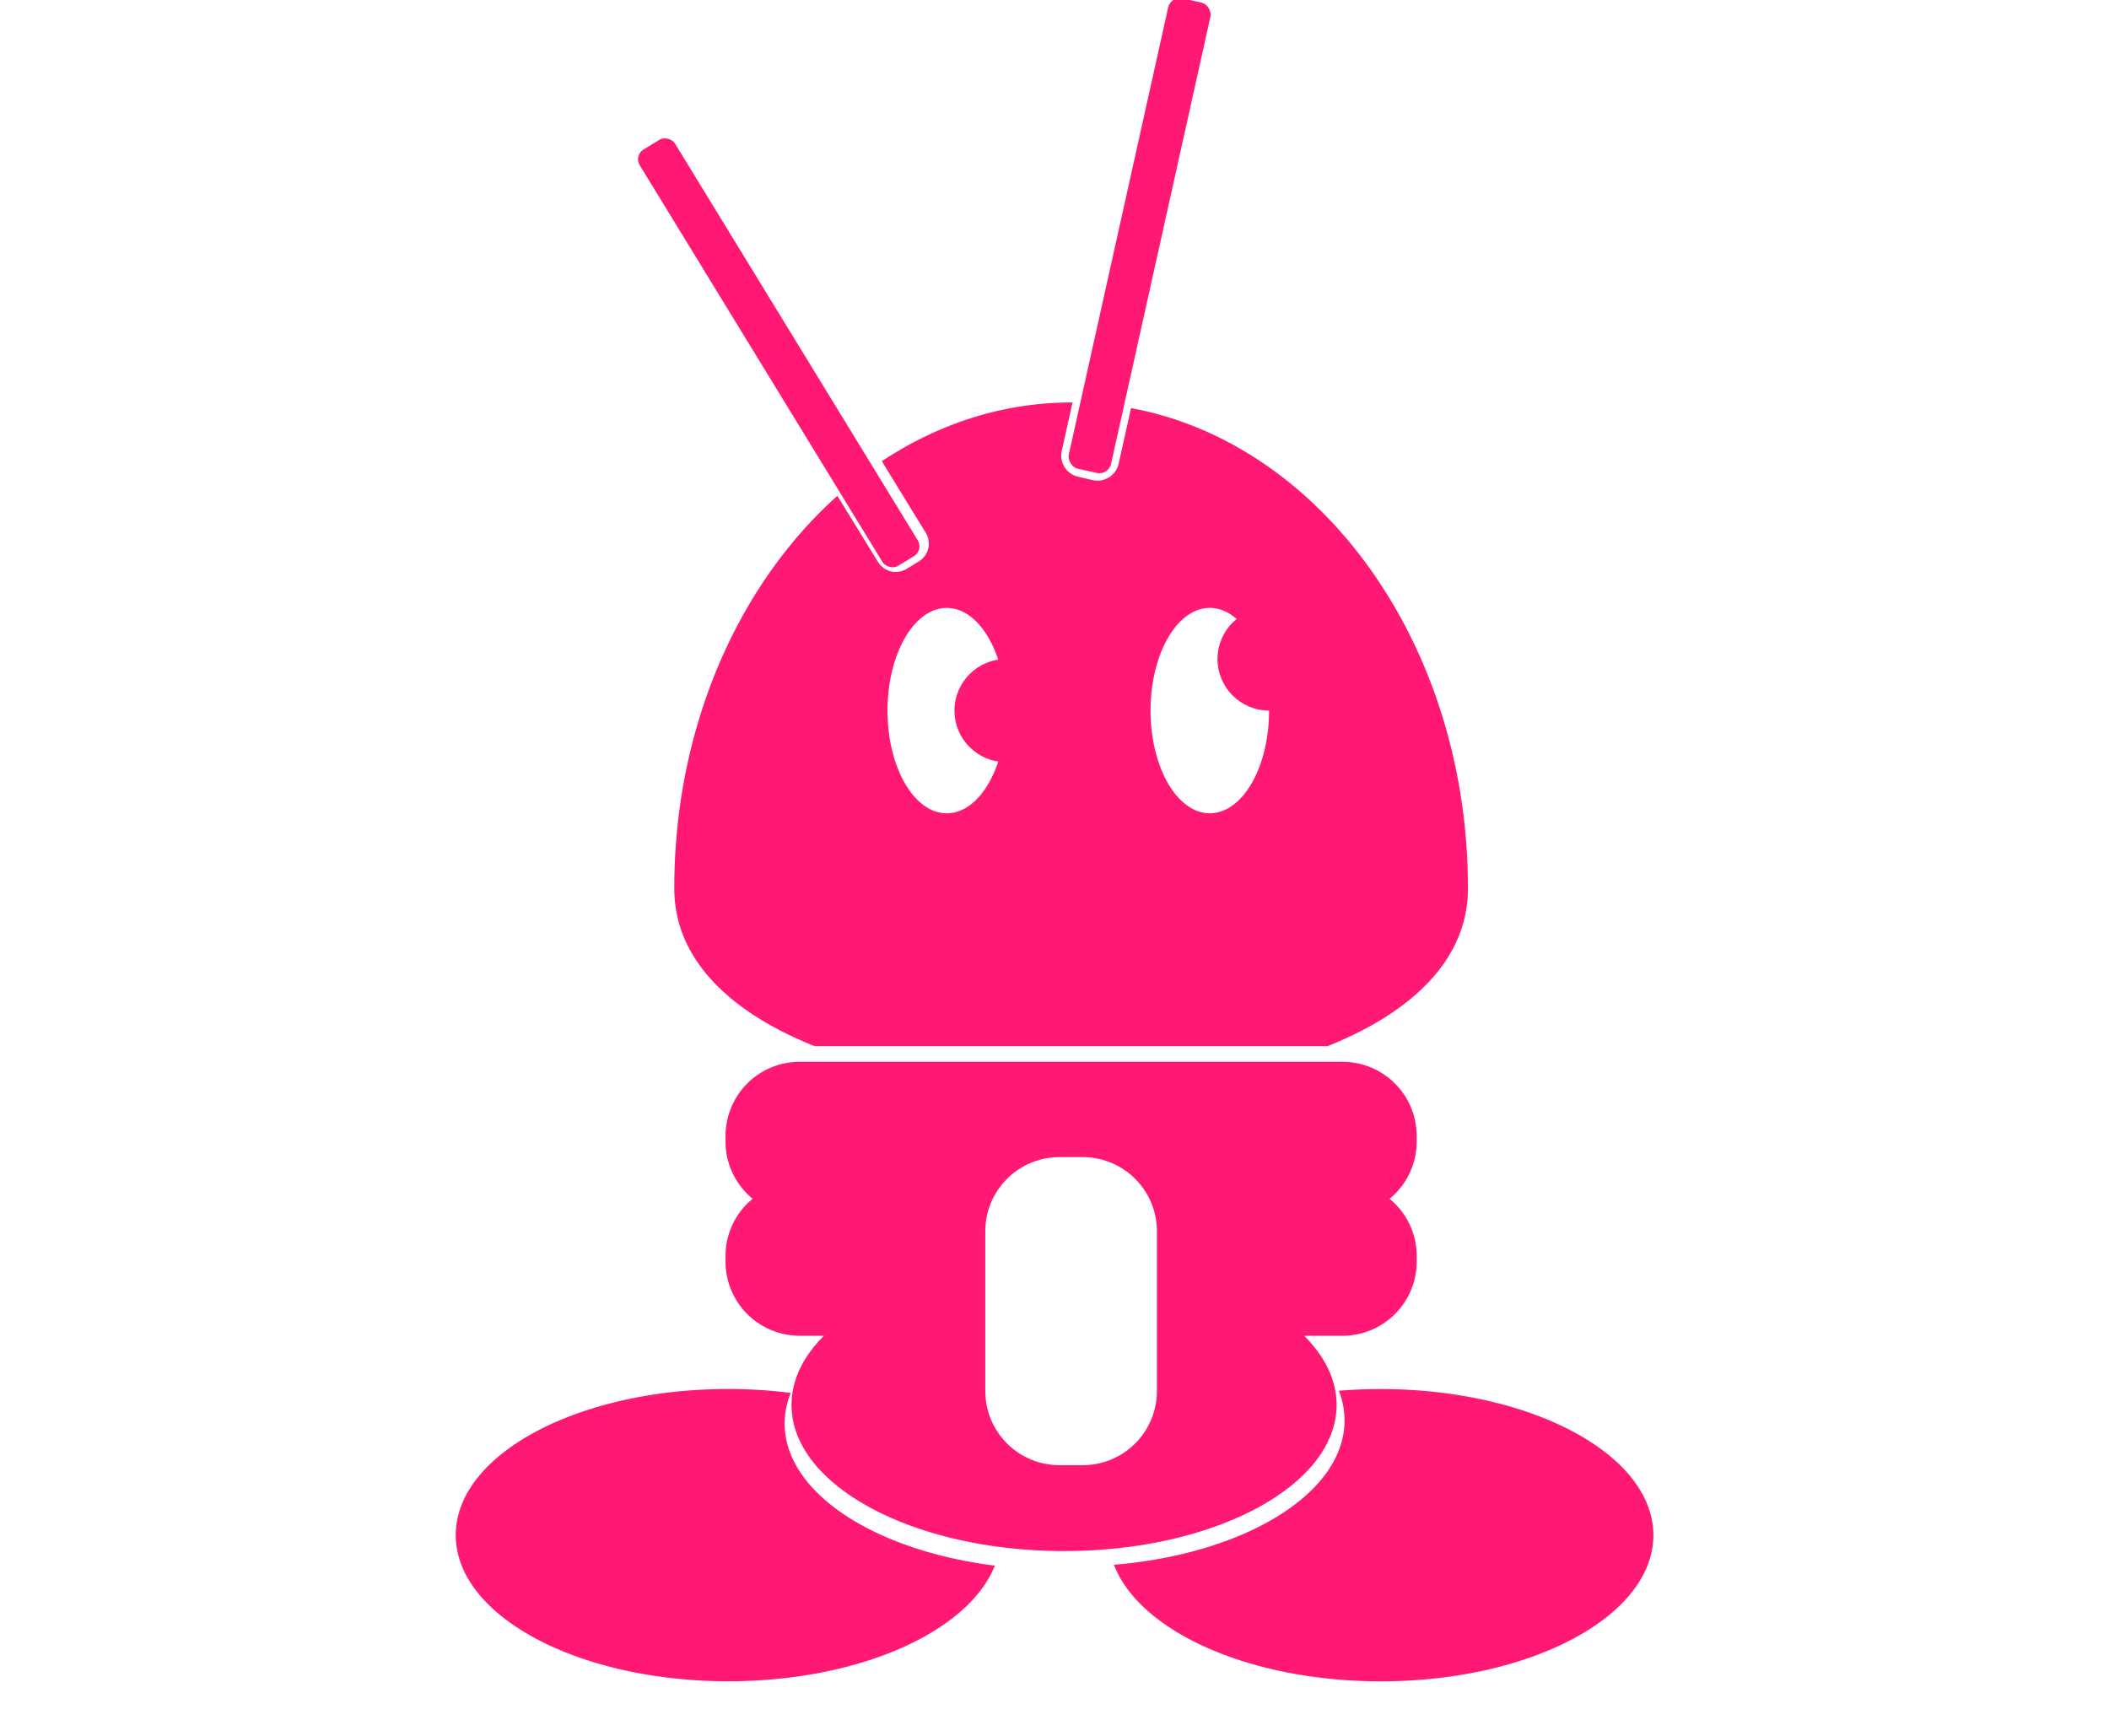
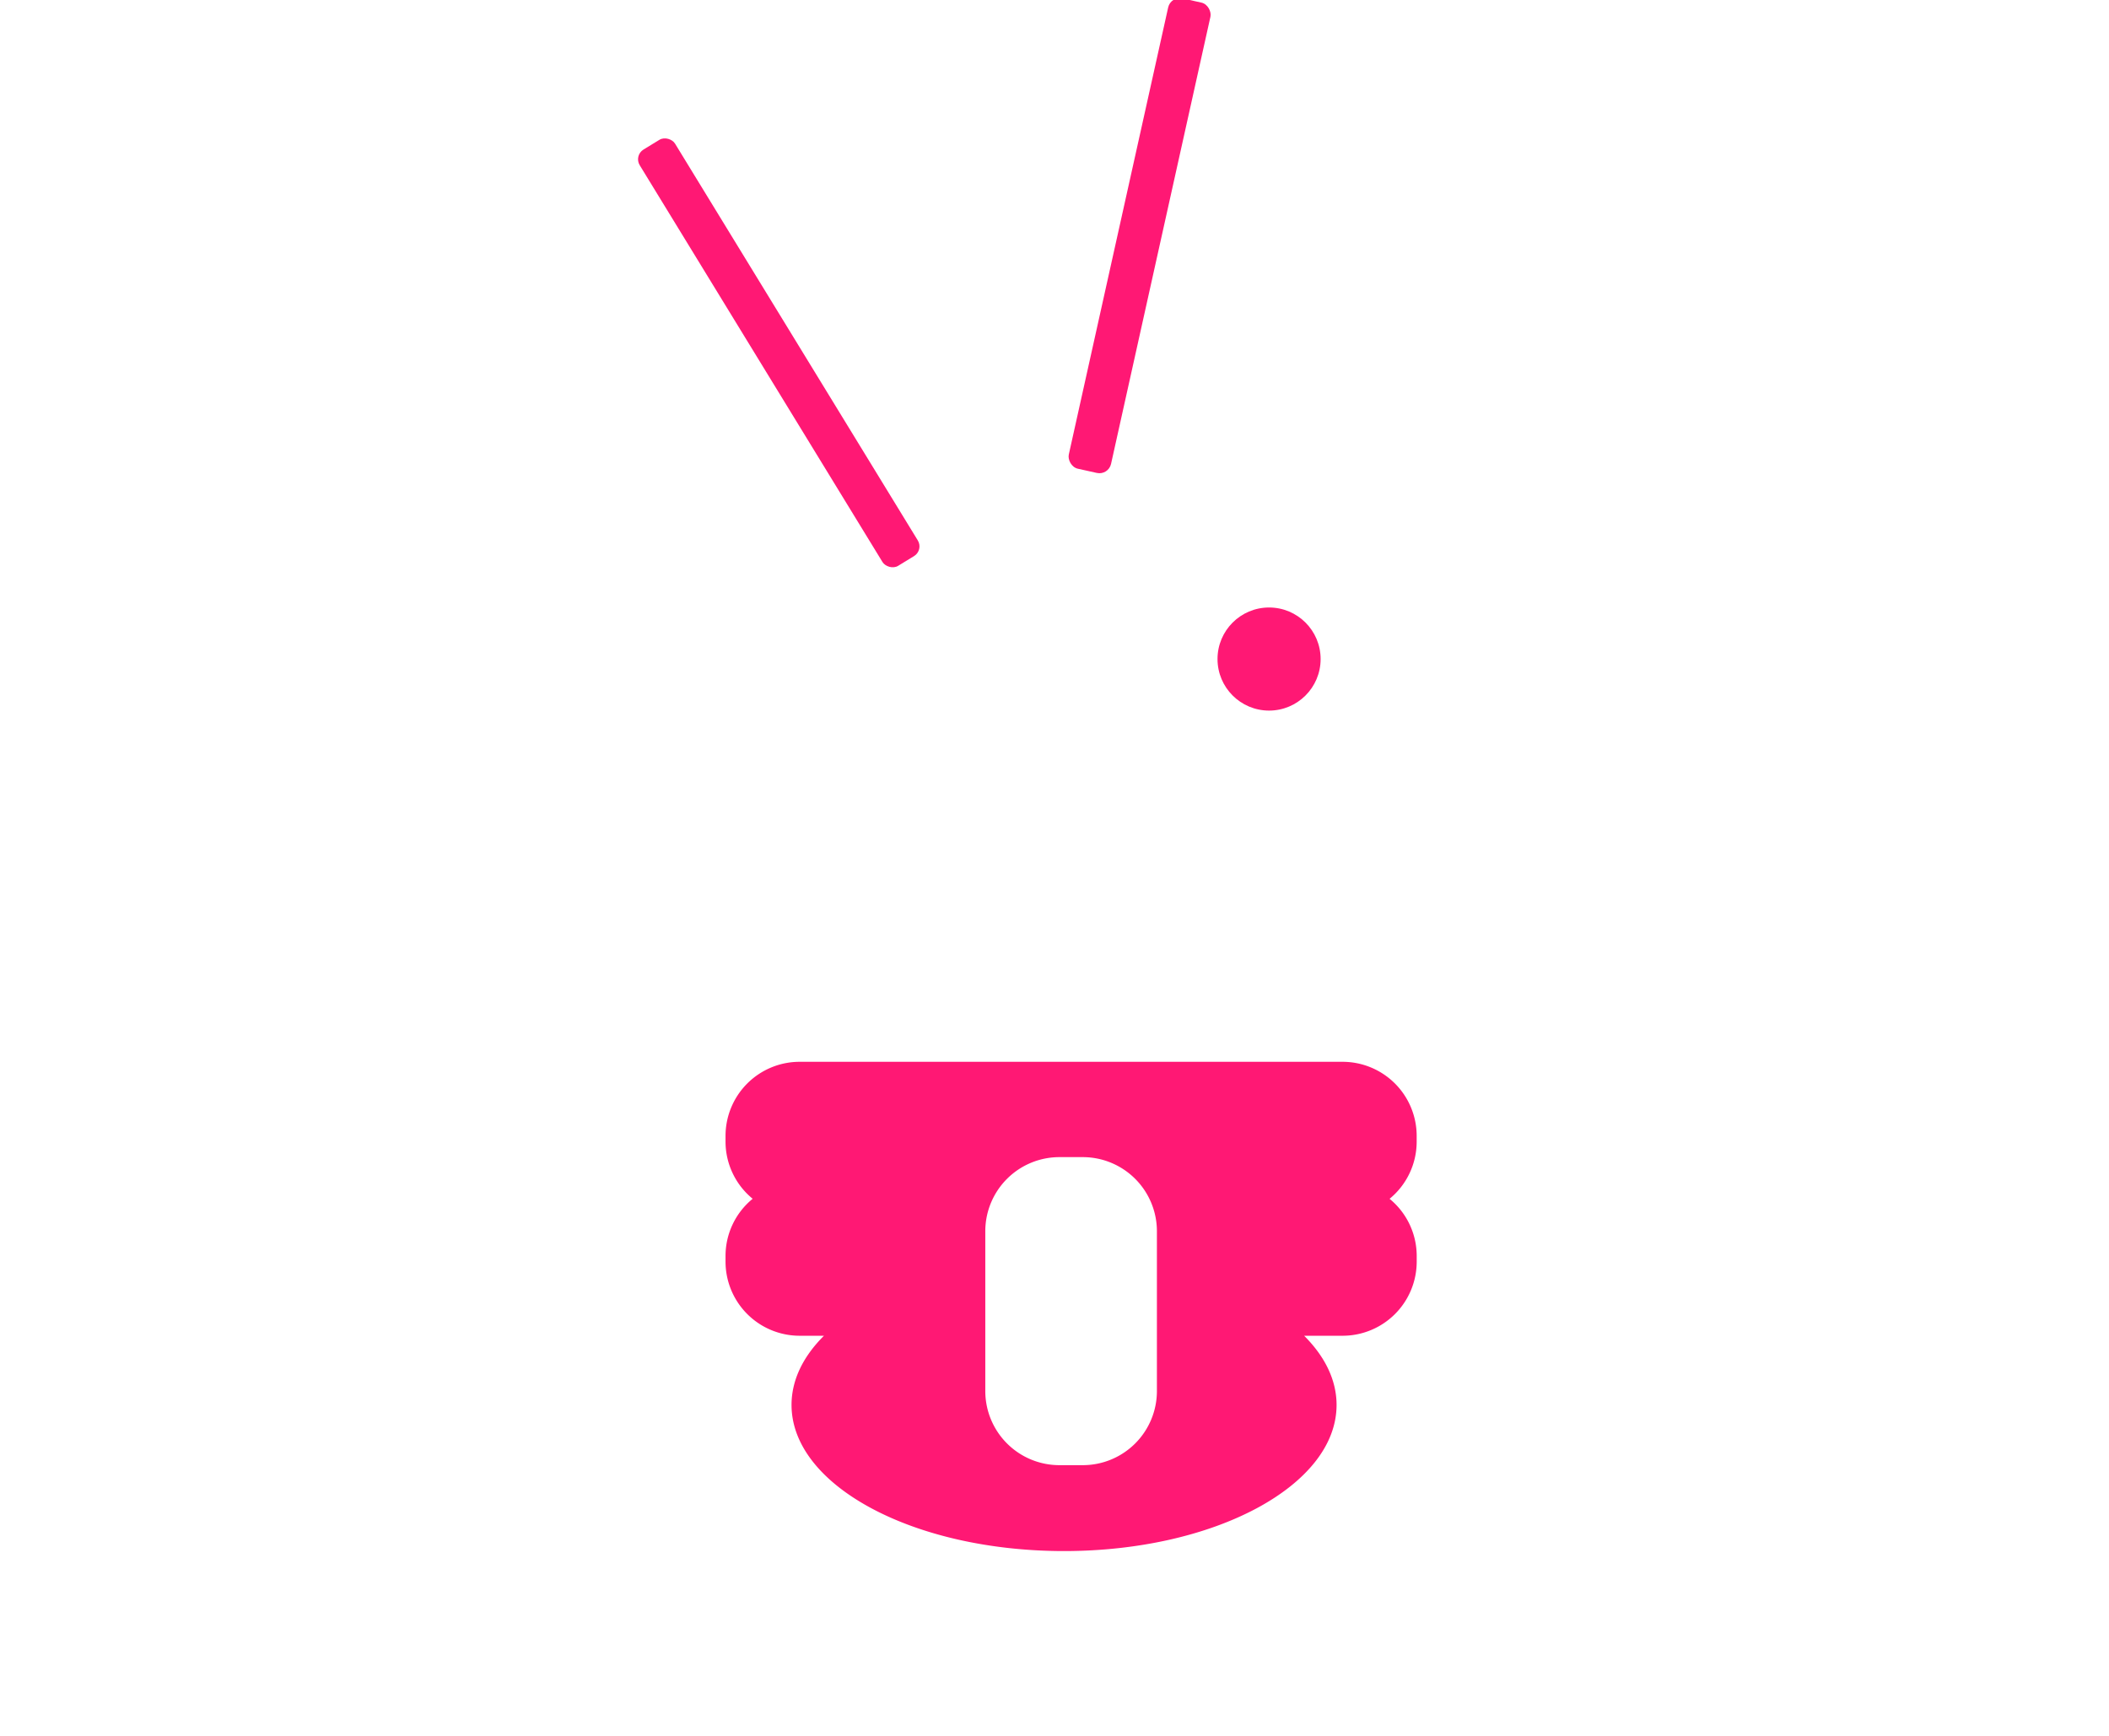
<svg xmlns="http://www.w3.org/2000/svg" id="Layer_1" data-name="Layer 1" viewBox="0 0 621.83 512">
  <defs>
    <style>.cls-1{fill:#ff1874;}</style>
  </defs>
  <title>3-bouw</title>
-   <circle class="cls-1" cx="296.62" cy="209.53" r="15.2" />
  <circle class="cls-1" cx="374.18" cy="194.33" r="15.2" />
-   <path class="cls-1" d="M407.1,409.59c-4.2,0-8.32.17-12.34.51a24.21,24.21,0,0,1,1.68,8.72c0,21.55-29.51,39.4-68,42.58,7.52,19.62,39.9,34.37,78.7,34.37,44.38,0,80.35-19.29,80.35-43.09S451.48,409.59,407.1,409.59Z" />
  <rect class="cls-1" x="224.34" y="31.34" width="12.25" height="144.4" rx="3.37" ry="3.37" transform="matrix(0.85, -0.52, 0.52, 0.85, -20.12, 135.87)" />
  <rect class="cls-1" x="329.63" y="-1.54" width="12.76" height="142.07" rx="3.51" ry="3.51" transform="translate(23.08 -71.25) rotate(12.53)" />
-   <path class="cls-1" d="M333.48,120.33l-3.65,16.4a6.4,6.4,0,0,1-7.61,4.85l-4.32-1a6.4,6.4,0,0,1-4.85-7.61l3.18-14.29h-.42C295.6,118.7,276.59,125,260,136l12.95,21.09a6.14,6.14,0,0,1-2,8.43l-3.62,2.22a6.14,6.14,0,0,1-8.43-2l-12-19.53c-29.14,26.05-48.09,68.17-48.09,115.73,0,20.67,16,35.95,39.6,45.81.6.25,1.23.49,1.84.73H391.42c24.6-9.84,41.4-25.35,41.4-46.55C432.82,190.18,389.72,130.76,333.48,120.33Zm-54.33,58.93c9.65,0,17.47,13.56,17.47,30.28s-7.82,30.28-17.47,30.28-17.47-13.56-17.47-30.28S269.51,179.26,279.15,179.26Zm77.56,60.55c-9.65,0-17.47-13.56-17.47-30.28s7.82-30.28,17.47-30.28,17.47,13.56,17.47,30.28S366.36,239.81,356.71,239.81Z" />
-   <path class="cls-1" d="M231.35,419.72a24.26,24.26,0,0,1,1.79-9,147.64,147.64,0,0,0-18.41-1.15c-44.38,0-80.35,19.29-80.35,43.09s36,43.09,80.35,43.09c38.63,0,70.88-14.62,78.59-34.1C257.81,457.2,231.35,440.12,231.35,419.72Z" />
  <path class="cls-1" d="M417.7,336.67v-1.78a21.86,21.86,0,0,0-21.8-21.8H235.72a21.86,21.86,0,0,0-21.8,21.8v1.78a21.78,21.78,0,0,0,8,16.81,21.78,21.78,0,0,0-8,16.81v1.78a21.86,21.86,0,0,0,21.8,21.8h7.22c-6.1,6.07-9.56,13-9.56,20.4,0,23.8,36,43.09,80.35,43.09s80.35-19.29,80.35-43.09c0-7.38-3.47-14.32-9.56-20.4h11.39a21.86,21.86,0,0,0,21.8-21.8V370.3a21.78,21.78,0,0,0-8-16.81A21.78,21.78,0,0,0,417.7,336.67Zm-76.59,73.56a21.86,21.86,0,0,1-21.8,21.8h-7a21.86,21.86,0,0,1-21.8-21.8V363a21.86,21.86,0,0,1,21.8-21.8h7a21.86,21.86,0,0,1,21.8,21.8Z" />
</svg>